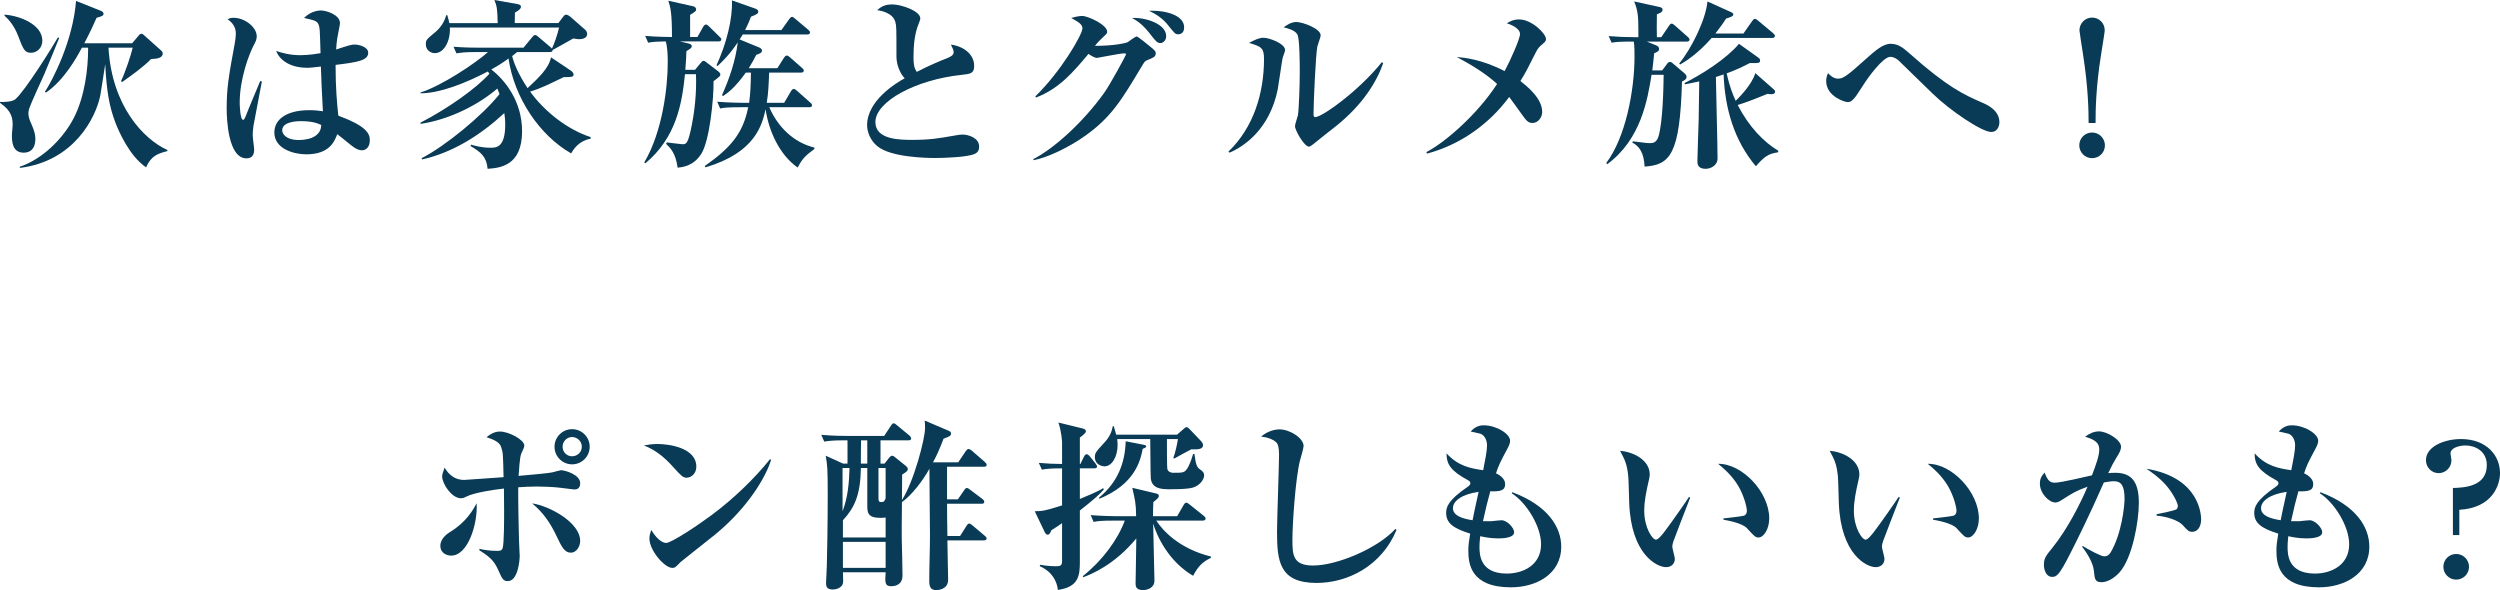
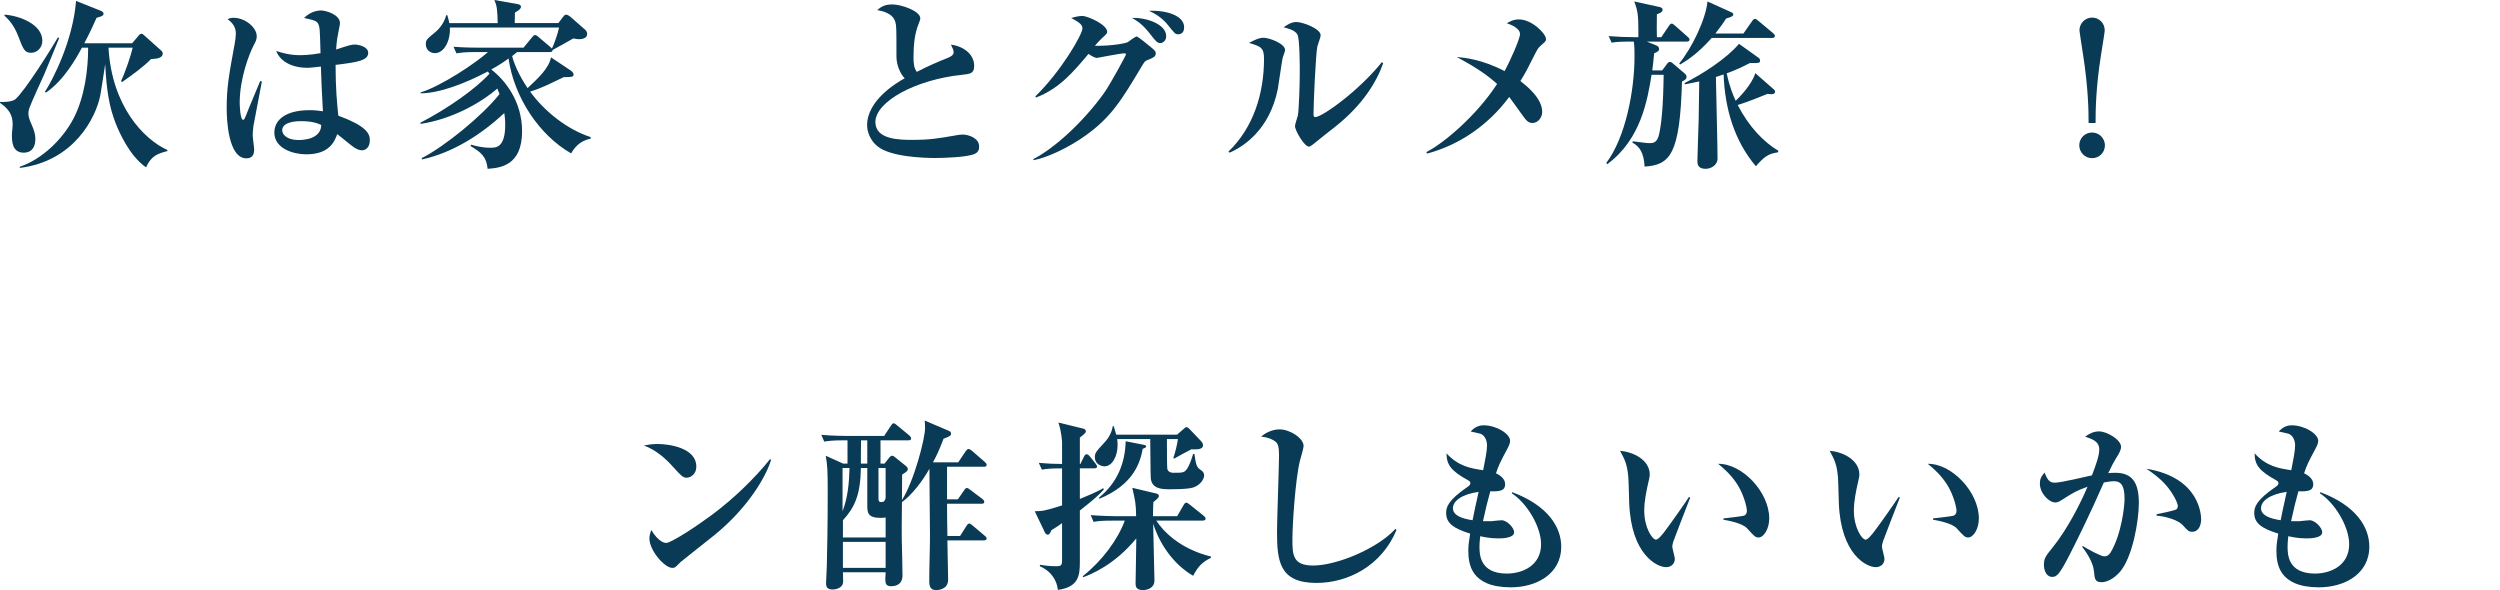
<svg xmlns="http://www.w3.org/2000/svg" viewBox="0 0 272.864 64.404">
  <g fill="#093a56">
    <path d="m4.821 8.122c-.26.58-1.46 3.181-1.641 3.741-.06.2-.08.38-.08.54 0 .42.18.8.34 1.16.3.7.42 1.12.42 1.601 0 1.04-.52 1.5-1.26 1.5-1.3 0-1.3-1.28-1.3-1.98 0-.16.08-.84.08-.98 0-.74-.04-1.561-1.38-2.48v-.1c.42.04 1.34-.02 1.661-.28 1.04-.86 4.141-5.841 4.661-6.761l.14.06c-.26.62-1.42 3.5-1.64 3.981zm-1.44-2.361c-.7 0-.84-.38-1.4-1.84-.46-1.2-1.1-1.86-1.5-2.22l.02-.1c1.721.12 4.121 1.1 4.121 2.84 0 .76-.56 1.32-1.24 1.32zm12.562 12.503c-1.84-1.26-2.98-3.941-3.341-4.861-.68-1.8-.96-3.4-1.12-6.401-.08.541-.46 3.021-.54 3.441-.5 2.42-2.86 7.142-8.762 7.882l-.04-.12c2.46-.82 4.721-3.021 5.921-5.341 1.18-2.32 1.56-5.261 1.56-7.662h-.68c-.52.98-1.92 3.541-3.921 4.901l-.12-.08c.9-1.38 3.061-5.602 3.401-9.922l2.661 1.061c.12.04.34.16.34.32 0 .24-.2.3-.76.46-.3.68-.68 1.521-1.34 2.781h5.221l.76-.9c.1-.12.24-.14.26-.14.12 0 .24.12.3.18l1.88 1.681c.14.14.14.26.14.3 0 .46-.58.58-1.28.6-.74.78-2.06 1.741-3.141 2.5l-.14-.08c.44-.9 1.12-2.901 1.28-3.661h-2.641c.36 6.361 3.841 10.002 6.421 11.163l.02.12c-.98.26-1.761.46-2.341 1.78z" />
    <path d="m27.661 13.743c-.06.5-.08.82-.08 1.02 0 .26.16 1.34.16 1.561 0 .56-.22.96-.84.96-1.98 0-2.16-4.161-2.16-5.461 0-2.201.22-3.521.88-7.082.06-.32.12-.76.12-1.06 0-.72-.34-1.181-.9-1.581.3-.16.52-.16.64-.16 1.26 0 2.541 1.041 2.541 2.021 0 .36-.12.58-.32.96-.52.98-1.54 3.681-1.54 6.281 0 .22.04 1.88.38 1.88.12 0 .24-.3.3-.46.22-.6 1.34-3.241 1.56-3.781l.18.06c-.02.06-.9 4.681-.92 4.841zm11.843 2.661c-.3 0-.54-.12-.84-.3-.32-.2-1.58-1.28-1.86-1.46-.3.84-.88 2.2-3.381 2.2-1.36 0-3.48-.6-3.48-2.38 0-1.42 1.3-2.44 3.841-2.44.6 0 1.02.06 1.46.12-.12-2.3-.18-3.32-.22-4.881-1.081.12-1.2.14-1.5.14-1.56 0-2.92-.64-3.381-1.84.66.22 1.521.46 2.601.46.1 0 1.081 0 2.241-.22-.08-2.7-.08-2.72-.2-3.081-.16-.46-.52-.52-1.6-.76.8-.82 1.74-.82 1.84-.82.56 0 2.081.46 2.081 1.38 0 .18-.18 1-.2 1.141-.16.76-.2 1.38-.22 1.74 1.521-.5 1.701-.54 2.041-.54.38 0 1.46.22 1.46.9 0 .82-1.081 1.021-3.561 1.32 0 2.541.16 4.261.3 5.542 2.92 1.08 3.44 1.88 3.44 2.66 0 .9-.54 1.121-.86 1.121zm-6.662-3.181c-.34 0-2.041.02-2.041 1 0 .34.34 1.06 1.84 1.06.561 0 1.34-.12 1.821-.48.54-.4.58-.86.6-1.16-.34-.16-.92-.42-2.221-.42z" />
    <path d="m62.343 16.744c-3.48-1.98-6.221-6.101-6.841-10.362-.34.26-.88.64-1.88 1.201 1.48 1.14 3.361 3.46 3.361 6.741 0 3.821-2.46 4.001-3.761 4.101-.12-1.3-.7-1.801-1.86-2.481l.04-.16c.5.14 1.18.34 2.14.34.6 0 1.601 0 1.601-2.521 0-.56-.06-1-.1-1.26-2.581 2.38-5.581 4.301-8.982 5.061l-.04-.14c2.521-1.28 6.662-4.661 8.502-7.001-.1-.24-.14-.36-.24-.6-1.92 1.661-5.061 3.361-8.382 3.861v-.14c2.98-1.54 6.062-3.721 7.521-5.341-.08-.1-.1-.14-.18-.24-2.521 1.32-5.281 2.38-7.342 2.38l.02-.1c2.221-.68 5.981-3.181 7.342-4.401h-1.34c-1.2 0-1.581.06-2.101.14l-.32-.72c1.181.1 2.401.1 2.781.1h4.861l.94-1.14c.1-.12.2-.24.32-.24s.28.12.38.22l1.32 1.12.14.14c.22-.46.6-1.48.78-2.3h-11.922c.08 1.44-.62 2.8-1.64 2.8-.4 0-.98-.28-.98-.96 0-.5.08-.54 1.061-1.36.1-.08.9-.76 1.16-1.82h.12c.12.38.16.56.22.86h5.281c-.04-1.54-.08-1.84-.36-2.521l2.5.44c.2.04.4.1.4.3 0 .18-.12.32-.66.64 0 .18-.02.98-.02 1.14h4.761l.5-.66c.1-.12.18-.26.34-.26s.36.14.46.22l1.62 1.42c.16.14.22.3.22.48 0 .42-.48.56-.86.56-.12 0-.24-.02-.66-.08-.74.42-1.9 1.08-2.22 1.24h-.04c.02.12 0 .24-.3.24h-3.561c-.18.16-.5.4-.541.44.16.68.621 1.9 1.681 3.5 1.24-1.16 2.32-2.18 2.561-3.36l2.18 1.46c.12.08.28.26.28.38 0 .3-.1.3-1.08.32-1.621.78-2.48 1.22-3.661 1.581 1.521 2.1 4.001 4.121 6.602 4.961v.18c-1.26.22-1.86 1.12-2.121 1.6z" />
-     <path d="m78.422 4.521h-4.201l.9.22c.2.04.38.12.38.28 0 .2-.06.24-.58.56-.02.5-.04 1.06-.12 2.04h1.061l.54-.66c.2-.24.26-.32.4-.32.1 0 .14.04.4.24l1.18.9c.18.14.24.26.24.36 0 .16-.08.22-.74.72.02 2.02-.44 6.421-1.3 7.861-.86 1.42-2.101 1.521-2.621 1.581-.22-1.581-.78-2.141-1.26-2.601l.08-.16c.16.02 1.56.2 1.68.2.38 0 .58 0 .9-1.4.48-2.141.68-4.301.6-6.241h-1.2c-.32 3.181-.94 6.901-4.321 9.722l-.12-.1c2-3.381 2.561-8.222 2.561-10.922 0-.68-.02-1.641-.22-2.281-.84.02-1.3.02-1.92.14l-.32-.74c1.18.1 2.521.12 2.921.12 0-2.661-.16-3.221-.4-3.961l2.681.6c.3.06.36.26.36.34 0 .2-.08.24-.66.6v2.42h.8l.62-1.1c.08-.14.18-.26.3-.26.14 0 .22.08.36.22l1.121 1.1c.18.16.2.2.2.3 0 .2-.18.22-.3.22zm8.641 13.763c-2-1.38-3.181-4.061-3.5-6.361-.38 1.64-1.061 4.721-6.562 6.341l-.08-.14c2.841-2 4.181-3.581 4.741-6.421h-.9c-1.38 0-1.8.06-2.16.14l-.32-.74c1.2.1 2.621.12 2.841.12h.64c.14-1 .18-1.92.2-3.301h-.56c-1.1 1.541-1.9 2.181-2.48 2.561l-.12-.1c.82-1.84 1.48-3.761 1.721-5.761-.9 1.36-1.741 2.141-2.201 2.581l-.12-.08c1.08-2.34 1.78-5.101 1.681-7.082l2.561.9c.14.06.32.16.32.32s-.08.3-.8.561c-.18.5-.34.86-.64 1.46h3.961l.84-1.18c.12-.16.2-.26.32-.26.1 0 .18.08.36.22l1.4 1.18c.12.1.2.18.2.3 0 .2-.18.22-.3.22h-7.042c-.16.26-.22.38-.34.541l2.141.88c.04.02.3.12.3.34 0 .24-.26.34-.62.46-.28.54-.48.9-.82 1.46h3.121l.72-1.14c.08-.12.18-.24.3-.24s.24.08.36.2l1.3 1.14c.12.1.2.18.2.3 0 .18-.16.22-.3.22h-3.481c-.04 1.08-.08 2.28-.26 3.301h1.9l.74-1.26c.1-.16.2-.26.32-.26.06 0 .16.04.36.22l1.42 1.26c.1.08.2.18.2.3 0 .2-.18.22-.32.22h-4.341c.92 2.141 2.661 3.861 4.921 4.401v.16c-.82.62-1.28.94-1.82 2.021z" />
    <path d="m106.364 16.804c-.8.36-3.361.44-4.261.44-1.1 0-4.901-.08-6.361-1.3-.74-.62-1.1-1.52-1.1-2.28 0-2.701 3.161-4.601 4.101-5.121-.54-.56-.9-1.521-.9-2.38 0-3.101 0-3.341-.12-3.761-.28-1-1.521-1.22-1.98-1.3.36-.3.74-.62 1.641-.62 1 0 3.061.72 3.061 1.52 0 .08 0 .16-.16.54-.48 1.161-.58 2.441-.58 3.701 0 .58.02 1.14.36 1.6 1.181-.62 2.501-1.18 3.321-1.5.44-.18.7-.34.7-.66 0-.18-.08-.38-.3-.82 1.64.24 2.541 1.24 2.541 2.32 0 .84-.42.88-1.32.98-5.061.52-9.462 2.92-9.462 5.161 0 1.94 2.7 1.94 4.061 1.94 1.9 0 2.821-.16 4.641-.48.34-.06.58-.1.8-.1.64 0 1.82.36 1.82 1.3 0 .36-.08.62-.5.82z" />
    <path d="m125.223 6.562c-.26.1-.3.16-.68.8-2.12 3.541-3.281 5.481-6.161 7.501-1.78 1.26-4.081 2.341-5.561 2.621l-.04-.12c2.24-1.14 5.381-3.961 7.702-7.182.72-1 2.42-4.181 2.42-4.241 0-.12-.12-.12-.18-.12-.48 0-2.9.5-3 .5-.24 0-.7-.28-.92-.44-1.66 1.98-3.201 3.801-5.721 4.761l-.08-.12c2.881-2.821 5.141-6.781 5.141-7.421 0-.44-.4-.68-1.22-1.141.72-.22 1.14-.22 1.2-.22.62 0 2.721.96 2.721 1.72 0 .18-.04.22-.56.7-.1.1-.44.42-.78.84 1.98.02 3.421-.3 3.581-.4.14-.1.84-.62.98-.62.16 0 1.44 1.08 1.66 1.26.32.28.42.36.42.58 0 .38-.28.48-.92.74zm1.421-1.861c-.32 0-.52-.26-.74-.52-.68-.88-1.3-1.681-2.36-2.221 1.5-.08 3.741.66 3.741 1.98 0 .52-.38.76-.64.76zm1.94-.96c-.3 0-.36-.08-1.04-.92-.16-.22-.84-1.08-2.141-1.64 1.96-.08 3.841.54 3.841 1.8 0 .3-.1.76-.66.76z" />
    <path d="m139.982 6.381c-.08.36-.42 2.821-.52 3.361-.88 4.341-3.641 6.221-5.261 6.921l-.12-.12c2.721-2.601 3.881-6.342 3.881-10.103 0-1.26-.34-1.36-1.64-1.76.7-.36 1.12-.56 1.58-.56.64 0 2.361.64 2.361 1.34 0 .16-.26.78-.28.92zm5.762 7.442c-.38.3-2.021 1.58-2.34 1.86-.38.3-.46.32-.54.32-.5 0-1.521-1.76-1.521-2.24 0-.2.28-1 .32-1.18.1-.56.2-3.221.2-4.681 0-.7 0-3.701-.26-4.141-.28-.5-1.121-.68-1.5-.78.28-.2.8-.58 1.38-.58.7 0 2.661.72 2.661 1.46 0 .2-.32 1.021-.36 1.2-.18.86-.42 6.182-.42 7.422 0 .16.04.3.18.3.76 0 4.761-2.86 7.282-6.001l.14.12c-.7 2-2.201 4.521-5.221 6.921z" />
    <path d="m168.164 4.981c-.3.26-.42.52-.54.74-1.041 2.081-1.06 2.101-1.68 3.121.64.52 2.38 1.84 2.38 3.38 0 .6-.46 1.2-1.061 1.2-.5 0-.7-.3-1.22-1.02-.44-.6-1.2-1.68-1.32-1.82-2.22 3-5.361 5.221-8.962 6.181l-.08-.16c2.08-1.08 5.581-4.141 7.721-7.441-1.38-1.26-3-2.181-4.401-2.94.76.06 2.721.24 5.221 1.54.58-1.06 1.681-3.521 1.681-4.041 0-.68-1.121-1.081-1.44-1.181.34-.2.72-.42 1.34-.42 1.38 0 2.94 1.541 2.94 2.161 0 .22-.14.32-.58.7z" />
    <path d="m184.103 4.541h-4.361l1 .4c.18.08.34.18.34.4s-.14.3-.54.48c-.06.64-.1 1.101-.2 1.86h1.08l.54-.72c.1-.14.18-.2.32-.2.1 0 .2.06.28.14l1.36 1.16c.06.06.16.18.16.32 0 .24-.14.34-.5.52-.22 7.962-1.3 9.102-4.081 9.282-.08-1.541-.58-2.221-1.34-2.621l.06-.14c1.38.18 1.561.2 1.86.2.32 0 .72-.04.94-.74.48-1.64.54-5.421.56-6.721h-1.32c-.44 2.7-1.14 7.042-4.841 9.762l-.1-.14c2.101-2.781 3.081-7.882 3.081-11.623 0-.46 0-1.2-.08-1.621-1.46 0-1.84.02-2.42.12l-.32-.72c.94.08 1.9.12 2.841.12h.4v-.78c0-1.46-.06-2.18-.46-3.121l2.741.6c.18.04.36.1.36.3 0 .24-.22.36-.62.5-.02 1.16-.02 1.78 0 2.5h.48l.84-1.24c.12-.18.2-.24.3-.24s.14.04.36.22l1.38 1.22c.14.12.2.2.2.3 0 .2-.18.22-.3.22zm9.302-.4h-6.582c-1.561 1.78-2.921 2.601-3.441 2.9l-.1-.12c1.3-1.561 2.901-4.761 3.081-6.762l2.521 1.14c.22.1.3.16.3.28 0 .22-.44.34-.78.44-.26.42-.56.84-1.18 1.641h3.061l.94-1.34c.14-.2.22-.26.32-.26s.22.08.38.22l1.6 1.34c.12.1.2.2.2.3 0 .2-.2.22-.32.22zm.66 12.483c-1.101.16-1.5.48-2.421 1.521-2.36-2.801-3.38-6.281-3.521-10.022-.38.12-.46.16-.84.28.02 1.4.18 7.602.18 8.882 0 .78-.76 1.141-1.3 1.141-.9 0-.9-.581-.9-.86 0-.38.12-3.821.14-4.521l.06-4.161c-.82.18-1.12.24-1.561.32l-.04-.14c1.92-.96 4.561-2.641 5.941-4.281l2.101 1.5c.12.08.2.18.2.3 0 .28-.06.32-1.121.3-.7.36-1.42.72-2.521 1.12.3 1.46.72 2.44.98 3 .3-.3 1.76-1.72 2.14-3.021l1.98 1.74c.1.08.18.16.18.28 0 .26-.28.28-.42.28-.18 0-.28-.02-.4-.04-.84.34-2.1.86-3.261 1.22 1.26 2.441 2.881 4.061 4.441 5.001l-.04.16z" />
-     <path d="m217.324 14.403c-1.02 0-4.521-2.36-6.401-4.201-.5-.5-3.181-3.081-3.701-3.601-.14-.14-.52-.4-.9-.4-.8 0-2.44 2.26-2.94 3.061-.14.22-.7 1.08-.82 1.24-.4.52-.58.64-.92.64-.26 0-2.321-.6-2.321-2.3 0-.34.1-.66.2-.86.2.22.6.6 1.06.6.54 0 .82-.1 3.181-2.241.9-.8 1.76-1.56 2.581-1.56.8 0 1.32.38 2.061 1.04 4.181 3.721 5.941 4.501 7.942 5.381.52.22 1.88.82 1.88 2.141 0 .3-.14 1.06-.9 1.06z" />
    <path d="m229.743 15.864c0 .78-.62 1.4-1.4 1.4s-1.4-.64-1.4-1.4.6-1.4 1.4-1.4c.78 0 1.4.64 1.4 1.4zm-1.781-2.441c0-1.32-.04-3.861-.62-7.562-.12-.82-.38-2.4-.38-2.541 0-.76.6-1.4 1.38-1.4.76 0 1.38.6 1.38 1.4 0 .16-.24 1.621-.4 2.641-.58 3.601-.6 6.201-.6 7.461h-.76z" />
-     <path d="m49.241 60.644c-.5 0-1.18-.3-1.18-1.061 0-.86.84-1.38 1.1-1.54 1.72-1.061 2.48-2.381 2.86-3.121.14 2.201-.92 5.722-2.78 5.722zm13.423-7.222c-.08 0-1.5-.18-1.641-.2-.68-.08-1.8-.12-2.48-.12s-1.32.04-1.98.08c-.02 1.28.06 5.201.08 5.621 0 .26.08 1.781.08 1.88 0 .46-.18 2.741-1.3 2.741-.5 0-.62-.26-1.02-1.16s-.8-1.42-2.081-2.201v-.16c.46.1 1.02.22 1.92.22.3 0 .52 0 .62-.3.16-.48.16-3.261.16-3.981 0-.78 0-1.08-.02-2.521-1.081.12-3.241.44-4.101.88-.14.08-.36.18-.6.18-1 0-2.041-1.58-2.041-2.38 0-.22.08-.42.26-.96.26.4.84 1.34 2.141 1.34.2 0 3.601-.26 4.301-.3-.06-2.601-.06-2.661-.26-3.281-.18-.58-.88-.84-1.6-1.08.4-.34.88-.62 1.46-.62.98 0 2.661.9 2.661 1.52 0 .18-.04.26-.34.92-.16.38-.24 1.88-.28 2.4 1.661-.14 3.281-.3 3.661-.38.12-.02.88-.24.96-.24.4 0 2.101.46 2.101 1.42 0 .68-.48.68-.66.68zm-.341 6.901c-.72 0-1.02-.64-1.62-1.9-.62-1.3-1.4-2.48-2.621-3.481 1.84.26 5.241 2.061 5.241 4.101 0 .66-.46 1.28-1 1.28zm.12-9.642c-1.06 0-1.92-.86-1.92-1.92s.86-1.92 1.92-1.92 1.92.86 1.92 1.92-.86 1.92-1.92 1.92zm0-2.98c-.58 0-1.04.48-1.04 1.06s.46 1.04 1.04 1.04 1.06-.46 1.06-1.04-.48-1.06-1.06-1.06z" />
    <path d="m74.942 52.142c-.4 0-.6-.22-1.44-1.14-.96-1.081-1.96-1.9-3.221-2.381.42-.08.86-.16 1.5-.16 1.12 0 4.221.36 4.221 2.48 0 .78-.6 1.2-1.06 1.2zm3.06 6.241c-.58.48-3.601 2.841-3.721 2.96-.56.581-.62.64-.9.64-.86 0-2.5-1.92-2.5-3.201 0-.38.12-.7.2-.94.84 1.4 1.54 1.42 1.62 1.42.56 0 3.381-1.86 5.021-3.081 2.441-1.82 4.721-4.061 6.322-6.061l.12.06c-.54 1.82-2.521 5.241-6.161 8.202z" />
    <path d="m107.384 58.983h-3.981c.02.7.08 3.761.08 4.281 0 1.141-1.2 1.141-1.3 1.141-.6 0-.76-.34-.76-1.021 0-1.38.08-3.601.08-4.981 0-.74-.02-1.1-.04-4.361 0-.4-.02-2.48-.02-2.881-.7 1.28-1.96 2.921-3 3.641-.02 2.82-.04 2.96-.02 4.041.02 1.101.08 2.861.08 3.961 0 1.12-.94 1.18-1.24 1.18-.68 0-.68-.38-.6-1.52h-4.661c.04 1 .04 1.1-.04 1.32-.16.38-.7.56-1.061.56-.74 0-.74-.42-.74-.76 0-.26.08-1.5.08-1.76.04-1.26.1-4.861.1-7.882 0-2.801-.04-3.181-.22-4.201l1.9.86h.48v-2.541h-.38c-1.22 0-1.66.06-2.16.14l-.32-.74c1.22.12 2.621.12 2.841.12h4.021l.74-1.12c.06-.1.16-.26.3-.26.12 0 .26.14.36.22l1.36 1.12c.08.08.18.18.18.32 0 .18-.16.2-.3.2h-3.041v2.541h.44l.521-.66c.1-.12.22-.2.3-.2.12 0 .26.1.32.16l1.22.98c.08.08.18.18.18.32 0 .2-.18.32-.62.6 0 .44-.02 2.381-.02 2.781 1.32-2.061 2.521-6.702 2.521-7.842 0-.24 0-.5-.04-.84l2.621 1.12c.14.06.26.14.26.32 0 .24-.28.34-.82.54-.52 1.36-.82 1.98-1.16 2.581h2.761l.82-1.22c.08-.1.18-.24.3-.24s.3.14.38.2l1.4 1.22c.1.1.2.18.2.32 0 .18-.16.2-.3.2h-4.021v3.561h1.18l.68-.98c.1-.16.18-.26.3-.26.14 0 .32.16.4.22l1.3.98c.1.08.2.16.2.32 0 .18-.16.2-.3.2h-3.761c0 1.18.02 2.341.04 3.521h1.38l.7-1.1c.08-.12.16-.26.3-.26.12 0 .34.18.4.24l1.28 1.08c.12.1.22.18.22.3 0 .18-.18.22-.3.22zm-15.423-7.902v4.721c.58-1.5.72-3.121.76-4.721zm4.701 5.401c-.12.02-.3.04-.56.04-1.36 0-1.44-.54-1.44-1.32v-4.121h-.7c-.04 2.941-.7 4.341-1.96 5.702v1.88h4.661v-2.181zm0 2.661h-4.661v2.84h4.661zm-2.001-11.082h-.68c-.02 1.1-.02 1.48-.02 2.541h.7zm2.001 3.02h-.78v3.261c0 .34.04.46.32.46.3 0 .36-.14.46-.44z" />
    <path d="m117.861 55.722v5.641c0 1.42-.12 2.721-2.401 3.021-.08-.84-.56-1.96-1.96-2.581v-.16c.98.16 1.58.16 1.7.16.5 0 .72-.02.72-.58v-4.121c-.3.22-.54.38-1.18.78-.06.22-.2.48-.38.48-.12 0-.26-.12-.32-.26l-1.101-2.3c.9-.02 1.081-.04 2.981-.64v-4.041c-1.22 0-1.661.04-2.201.14l-.34-.74c.86.08 1.7.12 2.541.12v-2.32c0-.16-.06-1.2-.4-2.201l2.701.66c.14.04.3.14.3.28s-.1.28-.66.7v2.88h.06l.38-.78c.1-.2.18-.28.3-.28.1 0 .22.08.34.22l.62.78c.14.18.18.28.18.36 0 .12-.16.18-.3.18h-1.58v3.341c.78-.32 2.041-.84 2.541-1.18l.08.14c-.42.48-.98 1.02-2.621 2.3zm12.363 7.122c-2.2-1.28-3.701-3.561-4.361-5.701.02.98.14 5.761.14 6.221 0 .84-.82 1.041-1.26 1.041-.78 0-.8-.46-.8-.74 0-.26.08-4.121.08-4.901-2.38 2.901-4.941 3.921-5.801 4.241l-.04-.12c2.141-1.7 3.841-4.021 4.581-6.062h-1.24c-1.22 0-1.66.04-2.161.14l-.32-.74c1.22.1 2.621.12 2.84.12h2.121c-.02-1.42-.1-1.7-.42-3.101l2.681.64c.1.02.22.12.22.24 0 .08-.04.16-.08.22-.08.08-.44.42-.52.46-.02.52-.04.88-.04 1.54h2.641l.7-1.22c.1-.16.18-.26.3-.26.1 0 .22.1.38.22l1.521 1.22c.1.08.2.18.2.3 0 .18-.18.22-.32.22h-5.061c.68 1.061 2.48 3.061 5.961 3.921v.14c-.88.44-1.36.86-1.94 1.96zm.34-9.782c-.34.18-.66.34-3.061.34-1.581 0-1.821-.62-1.9-1.18-.02-.14-.02-.56-.06-4.301h-3.601c0 .14.04.34.04.62 0 1.32-.62 2.361-1.44 2.361-.18 0-1.04-.14-1.04-1 0-.46.1-.58 1.021-1.58.66-.7.82-1.26.94-1.82l.1.02c.04.14.24.8.26.92h6.642l.72-.62c.12-.12.22-.2.32-.2s.22.1.34.22l1.26 1.32c.1.12.2.26.2.42 0 .4-.4.5-1.28.46-.64.34-1.26.66-1.88 1.02l-.08-.08c.16-.4.44-1.54.5-2.061h-1.2c0 .4 0 3.061.04 3.241.08.4.5.44.64.44 1.08 0 1.24 0 1.56-.5.08-.12.36-.64.62-1.56h.14c.16 1.26.3 1.48.62 1.7.24.16.44.32.44.66s-.34.9-.86 1.16zm-5.841-4.081c-.26 1.38-.9 3.881-4.741 5.461l-.02-.14c2.041-1.66 2.841-3.821 2.901-6.141l1.94.38c.16.04.3.06.3.16 0 .16-.24.24-.38.28z" />
    <path d="m143.682 63.624c-4.041 0-4.301-2.38-4.301-5.601 0-1.32.22-7.142.22-8.342 0-.9-.12-1.201-.28-1.38-.16-.18-.76-.58-1.68-.64.76-.68 1.66-.8 2-.8 1.14 0 2.641.96 2.641 1.82 0 .26-.34 1.36-.4 1.601-.52 2.14-.82 7.082-.82 8.542 0 1.681 0 2.901 2.26 2.901 2.581 0 7.042-1.86 8.982-4.001l.12.12c-1.621 3.901-5.281 5.781-8.742 5.781z" />
    <path d="m164.923 64.104c-4.421 0-4.661-2.581-4.661-4.021 0-.6.06-.96.2-1.84-1.86-.58-2.621-1.16-2.621-2.26 0-.6.16-1.36 2.361-2.861.24-.16.28-.28.28-.38 0-.12-.04-.2-.24-.32-1.88-1.02-2.361-1.72-2.361-2.94 1.32 1.44 2.681 1.64 4.001 1.84.22-1.12.42-2.101.42-2.701 0-.66-.32-1.14-.72-1.28-.1-.04-.96-.22-1.061-.24.38-.44.84-.68 1.42-.68 1.4 0 2.88.94 2.88 1.68 0 .22-.06.44-.32.92-.82 1.54-.9 1.7-1.22 2.641.54.24 1 .66 1 1.18 0 .7-.52.82-1.62.78-.36 1.3-.4 1.5-.8 3.261.2 0 .5.02.96 0 .16-.02.9-.1 1.06-.1.64 0 1.38.86 1.38 1.3 0 .68-1.4.68-1.761.68-.88 0-1.58-.16-1.94-.24-.02.26-.08.62-.08 1.16 0 .76 0 2.92 2.98 2.92 1.78 0 3.741-.92 3.741-3.201 0-2-1.64-4.581-3.201-5.561l.06-.12c3.901 1.46 5.341 3.821 5.341 5.941 0 3.041-2.781 4.441-5.481 4.441zm-6.341-8.642c0 .86 1.12 1.16 2.141 1.32.1-.5.28-1.4.66-3.101-1.92.28-2.801 1.041-2.801 1.781z" />
    <path d="m182.642 59.083c-.08.28-.12.44-.12.56 0 .22.28 1.16.28 1.34 0 .56-.4.92-.96.92-.98 0-3.801-1.36-4.021-6.982-.02-.46-.06-2.48-.1-2.9-.14-1.4-.36-1.8-.9-2.821 1.42.12 3.241.98 3.241 2.601 0 .22-.06.4-.1.62-.28 1.22-.5 2.281-.5 3.321 0 1.88.9 3.161 1.28 3.161.26 0 .76-.64 1.04-1.02.68-.9 2.181-3.041 2.561-3.641l.14.06c-.16.38-1.82 4.701-1.84 4.781zm9.302-.42c-.34 0-.44-.1-1.26-1-.521-.58-2.141-.86-2.581-.94v-.14c.16-.02 2.02-.22 2.24-.3.12-.04.32-.18.32-.54 0-.34-.28-1.6-.96-2.741-.68-1.12-1.6-1.92-2.18-2.38 2.62-.04 5.581 3.081 5.581 5.961 0 1.18-.62 2.081-1.16 2.081z" />
    <path d="m205.522 59.083c-.08.28-.12.44-.12.56 0 .22.28 1.16.28 1.34 0 .56-.4.92-.96.92-.98 0-3.801-1.36-4.021-6.982-.02-.46-.06-2.48-.1-2.9-.14-1.4-.36-1.8-.9-2.821 1.42.12 3.241.98 3.241 2.601 0 .22-.06.4-.1.62-.28 1.22-.5 2.281-.5 3.321 0 1.88.9 3.161 1.28 3.161.26 0 .76-.64 1.04-1.02.68-.9 2.181-3.041 2.561-3.641l.14.06c-.16.38-1.82 4.701-1.84 4.781zm9.302-.42c-.34 0-.44-.1-1.26-1-.521-.58-2.141-.86-2.581-.94v-.14c.16-.02 2.02-.22 2.24-.3.12-.04.32-.18.32-.54 0-.34-.28-1.6-.96-2.741-.68-1.12-1.6-1.92-2.18-2.38 2.62-.04 5.581 3.081 5.581 5.961 0 1.18-.62 2.081-1.16 2.081z" />
    <path d="m231.323 62.484c-.62.68-1.36 1.06-1.94 1.06-.72 0-.76-.34-.84-1.22-.1-1.041-.92-2.161-1.28-2.641l.04-.1c.58.38 2.021 1.14 2.361 1.14.3 0 .52-.12.72-.46 1.18-2 1.5-5.021 1.5-5.781 0-1.46-.34-1.96-1.18-1.96-.12 0-.46.02-1.08.14-1.601 3.661-3.041 6.521-3.641 7.702-1.22 2.4-1.5 2.601-2 2.601-.64 0-.9-.74-.9-1.3 0-.72.18-.96.96-1.92 1.621-2.021 3.021-4.781 3.801-6.622-1.28.46-1.641.7-2.801 1.44-.22.14-.44.28-.72.28-.68 0-1.68-1-1.68-2.061 0-.64.28-.94.52-1.2.34.94.64 1.1 1.12 1.1.66 0 3.481-.68 4.041-.8.5-1.28.8-2.2.8-2.82 0-.88-.74-1.141-1.541-1.4.44-.34.96-.58 1.521-.58.86 0 2.4.92 2.4 1.68 0 .32-.16.66-.54 1.24-.26.42-.5.88-.86 1.641.16-.02.42-.04.78-.04 1.8 0 2.561 1.02 2.561 3.28 0 1.96-.68 6.001-2.121 7.602zm7.942-4.441c-.36 0-.48-.12-1.021-.72-.48-.54-1.8-.96-2.86-1.041v-.16c.4-.08 2.021-.4 2.18-.541.1-.08.14-.26.14-.36 0-.28-.5-1.38-1.34-2.32-.72-.8-1.52-1.36-2.101-1.741 5.981.98 5.981 5.261 5.981 5.542 0 .6-.26 1.34-.98 1.34z" />
    <path d="m253.123 64.104c-4.421 0-4.661-2.581-4.661-4.021 0-.6.06-.96.2-1.84-1.86-.58-2.621-1.16-2.621-2.26 0-.6.16-1.36 2.361-2.861.24-.16.28-.28.28-.38 0-.12-.04-.2-.24-.32-1.88-1.02-2.361-1.72-2.361-2.94 1.32 1.44 2.681 1.64 4.001 1.84.22-1.12.42-2.101.42-2.701 0-.66-.32-1.14-.72-1.28-.1-.04-.96-.22-1.061-.24.38-.44.84-.68 1.42-.68 1.4 0 2.88.94 2.88 1.68 0 .22-.06.44-.32.92-.82 1.54-.9 1.7-1.22 2.641.54.24 1 .66 1 1.18 0 .7-.52.82-1.62.78-.36 1.3-.4 1.5-.8 3.261.2 0 .5.02.96 0 .16-.02.9-.1 1.06-.1.64 0 1.38.86 1.38 1.3 0 .68-1.4.68-1.761.68-.88 0-1.58-.16-1.94-.24-.02.26-.08.62-.08 1.16 0 .76 0 2.92 2.98 2.92 1.78 0 3.741-.92 3.741-3.201 0-2-1.64-4.581-3.201-5.561l.06-.12c3.901 1.46 5.341 3.821 5.341 5.941 0 3.041-2.781 4.441-5.481 4.441zm-6.341-8.642c0 .86 1.12 1.16 2.141 1.32.1-.5.28-1.4.66-3.101-1.92.28-2.801 1.041-2.801 1.781z" />
-     <path d="m267.723 58.403v-5.141c1.18-.04 3.701-.12 3.701-2.5 0-1.561-1.32-2.141-2.32-2.141-.62 0-1.641.22-1.641.88 0 .1.1.62.1.74 0 .76-.62 1.4-1.4 1.4-.74 0-1.38-.601-1.38-1.42 0-1.48 2-2.301 3.821-2.301 2.8 0 4.261 1.801 4.261 3.721 0 1.24-.78 3.801-4.441 4v2.761h-.7zm1.76 3.461c0 .78-.64 1.4-1.4 1.4-.78 0-1.4-.64-1.4-1.4s.6-1.4 1.4-1.4c.78 0 1.4.64 1.4 1.4z" />
  </g>
</svg>